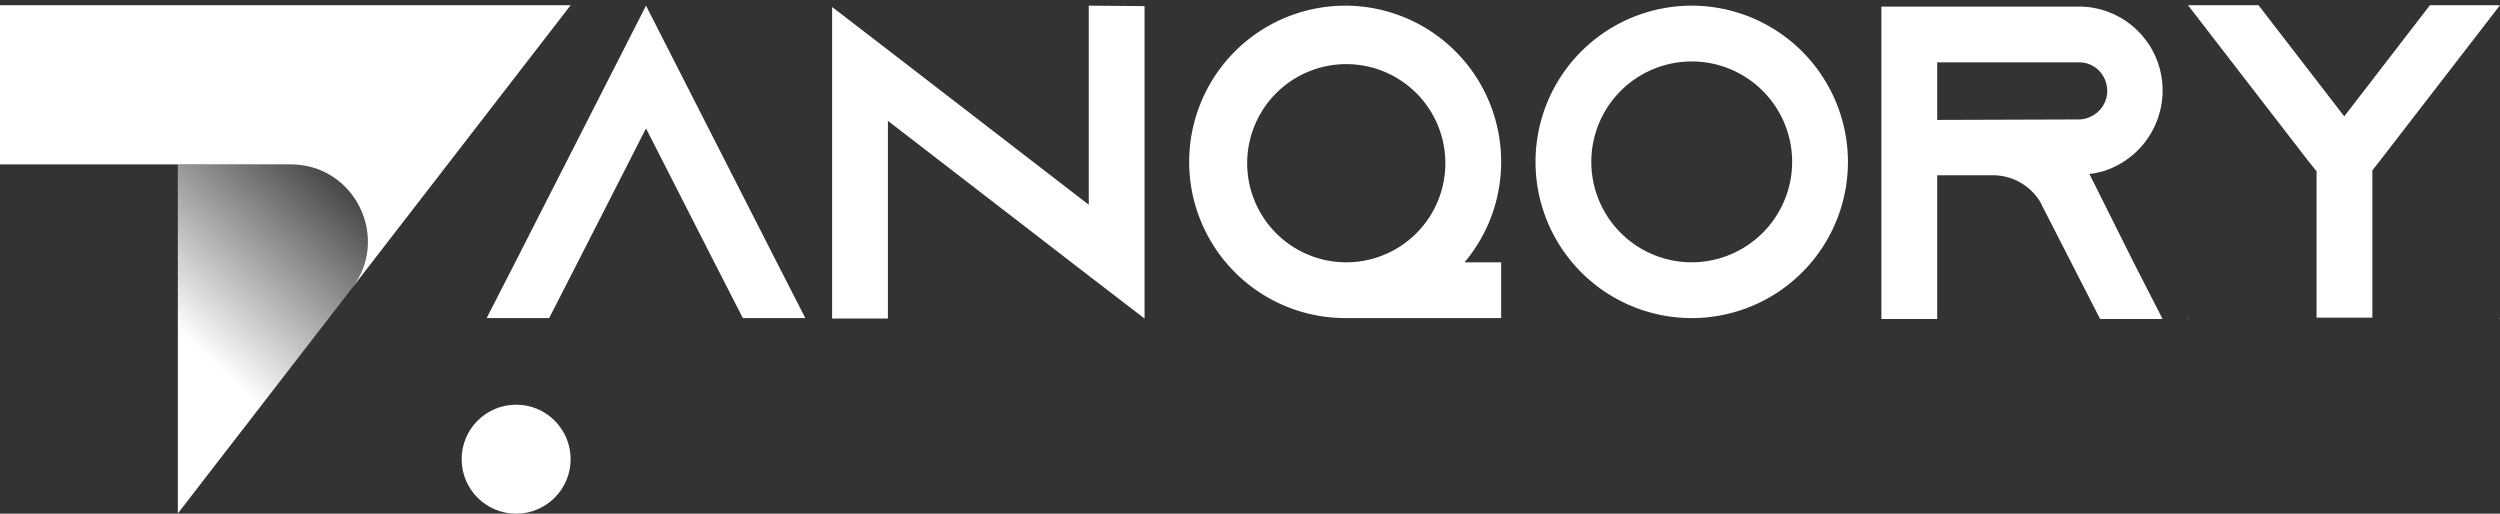
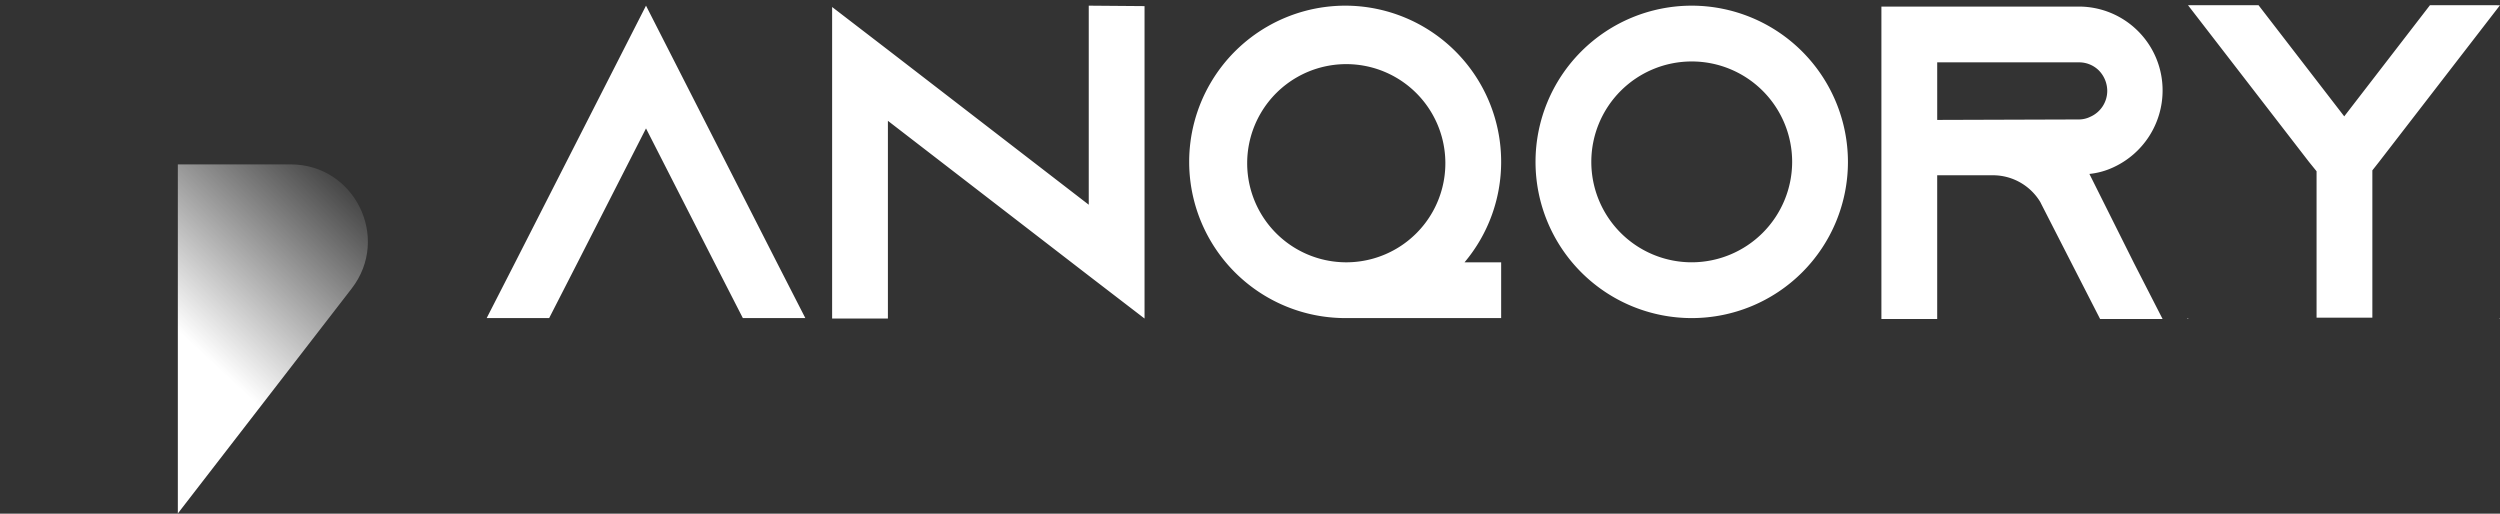
<svg xmlns="http://www.w3.org/2000/svg" width="934.995" height="192.115" viewBox="0 0 934.995 192.115">
  <rect x="0" y="0" width="934.995" height="192.115" fill="#333333" stroke="none" />
  <defs>
    <clipPath id="clip-path">
      <rect id="Rectangle_203078" data-name="Rectangle 203078" width="213.415" height="190.161" />
    </clipPath>
    <linearGradient id="linear-gradient" x1="0.287" y1="0.64" x2="0.696" y2="-0.079" gradientUnits="objectBoundingBox">
      <stop offset="0" stop-color="#fff" />
      <stop offset="1" stop-color="#fff" stop-opacity="0" />
    </linearGradient>
    <clipPath id="clip-path-2">
-       <path id="Path_259449" data-name="Path 259449" d="M0,0V59.532H108.72c23.927,0,37.422,27.462,22.826,46.4l35.865-46.4.05-.065L213.415,0Z" transform="translate(0 -0.001)" fill="#fff" />
+       <path id="Path_259449" data-name="Path 259449" d="M0,0V59.532H108.72l35.865-46.4.05-.065L213.415,0Z" transform="translate(0 -0.001)" fill="#fff" />
    </clipPath>
  </defs>
  <g id="Group_333351" data-name="Group 333351" transform="translate(-102.465 -1363.697)">
    <g id="Group_119" data-name="Group 119" transform="translate(102.465 1365.651)">
      <g id="Group_116" data-name="Group 116" transform="translate(0 0)">
        <g id="Group_115" data-name="Group 115" clip-path="url(#clip-path)">
          <path id="Path_259448" data-name="Path 259448" d="M329.558,283.16l-46.1,59.644L264.523,367.3V236.759h42.209C330.66,236.759,344.154,264.221,329.558,283.16Z" transform="translate(-198.011 -177.228)" fill="url(#linear-gradient)" />
        </g>
      </g>
      <g id="Group_118" data-name="Group 118" transform="translate(0 0)">
        <g id="Group_117" data-name="Group 117" clip-path="url(#clip-path-2)">
-           <rect id="Rectangle_203079" data-name="Rectangle 203079" width="113.455" height="217.047" transform="translate(-3.765 105.798) rotate(-87.962)" fill="#fff" />
-         </g>
+           </g>
      </g>
    </g>
    <path id="Path_259608" data-name="Path 259608" d="M-21577.211,8183.388" transform="translate(21907.205 -6819.69)" fill="none" stroke="#707070" stroke-width="1" />
    <path id="Path_260171" data-name="Path 260171" d="M109.139,51.282,60.231-44.7,11.323,51.282.64,72.148H24.009L34.692,51.282,60.231,1.206,85.77,51.282,96.453,72.148h23.369ZM225.816-44.7V29.75L150.7-28.172,129.837-44.2V72.315H150.7V-1.631L225.816,56.29l20.865,16.024V-44.53ZM380.051,13.725A58.344,58.344,0,0,0,321.8-44.7a58.422,58.422,0,0,0,0,116.845h58.255V51.282H366.364a58.248,58.248,0,0,0,13.688-37.557ZM322.63,51.282h-1a37.06,37.06,0,1,1,1,0Zm128.7-95.98a58.422,58.422,0,1,0,58.422,58.422A58.486,58.486,0,0,0,451.327-44.7Zm0,95.98a37.557,37.557,0,1,1,37.557-37.557A37.614,37.614,0,0,1,451.327,51.282Zm148.727-33.05a27.866,27.866,0,0,0,9.014-2.5,31.643,31.643,0,0,0,18.361-28.71,31.283,31.283,0,0,0-9.181-22.2,31.283,31.283,0,0,0-22.2-9.181H522.268V72.481h20.865V18.733H564a20.682,20.682,0,0,1,17.694,10.015l.5,1,11.184,21.867,10.683,20.865h23.369L616.745,51.616Zm-56.92-20.2V-23.5h52.914a10.515,10.515,0,0,1,7.511,3,11.012,11.012,0,0,1,3.172,7.678,10.6,10.6,0,0,1-6.343,9.681,9.739,9.739,0,0,1-4.34,1Zm184.281-42.9L695.365-3.3,663.316-44.864H636.943l45.236,58.589,2.838,3.505v54.75h20.865V16.9l2.5-3.171,45.236-58.589ZM636.776,72.481l.334-.334h-.334Zm116.845,0v-.334h-.167Z" transform="translate(283.839 1410.515)" fill="#fff" />
-     <circle id="Ellipse_157" data-name="Ellipse 157" cx="20.382" cy="20.382" r="20.382" transform="translate(275.115 1515.049)" fill="#fff" />
  </g>
</svg>